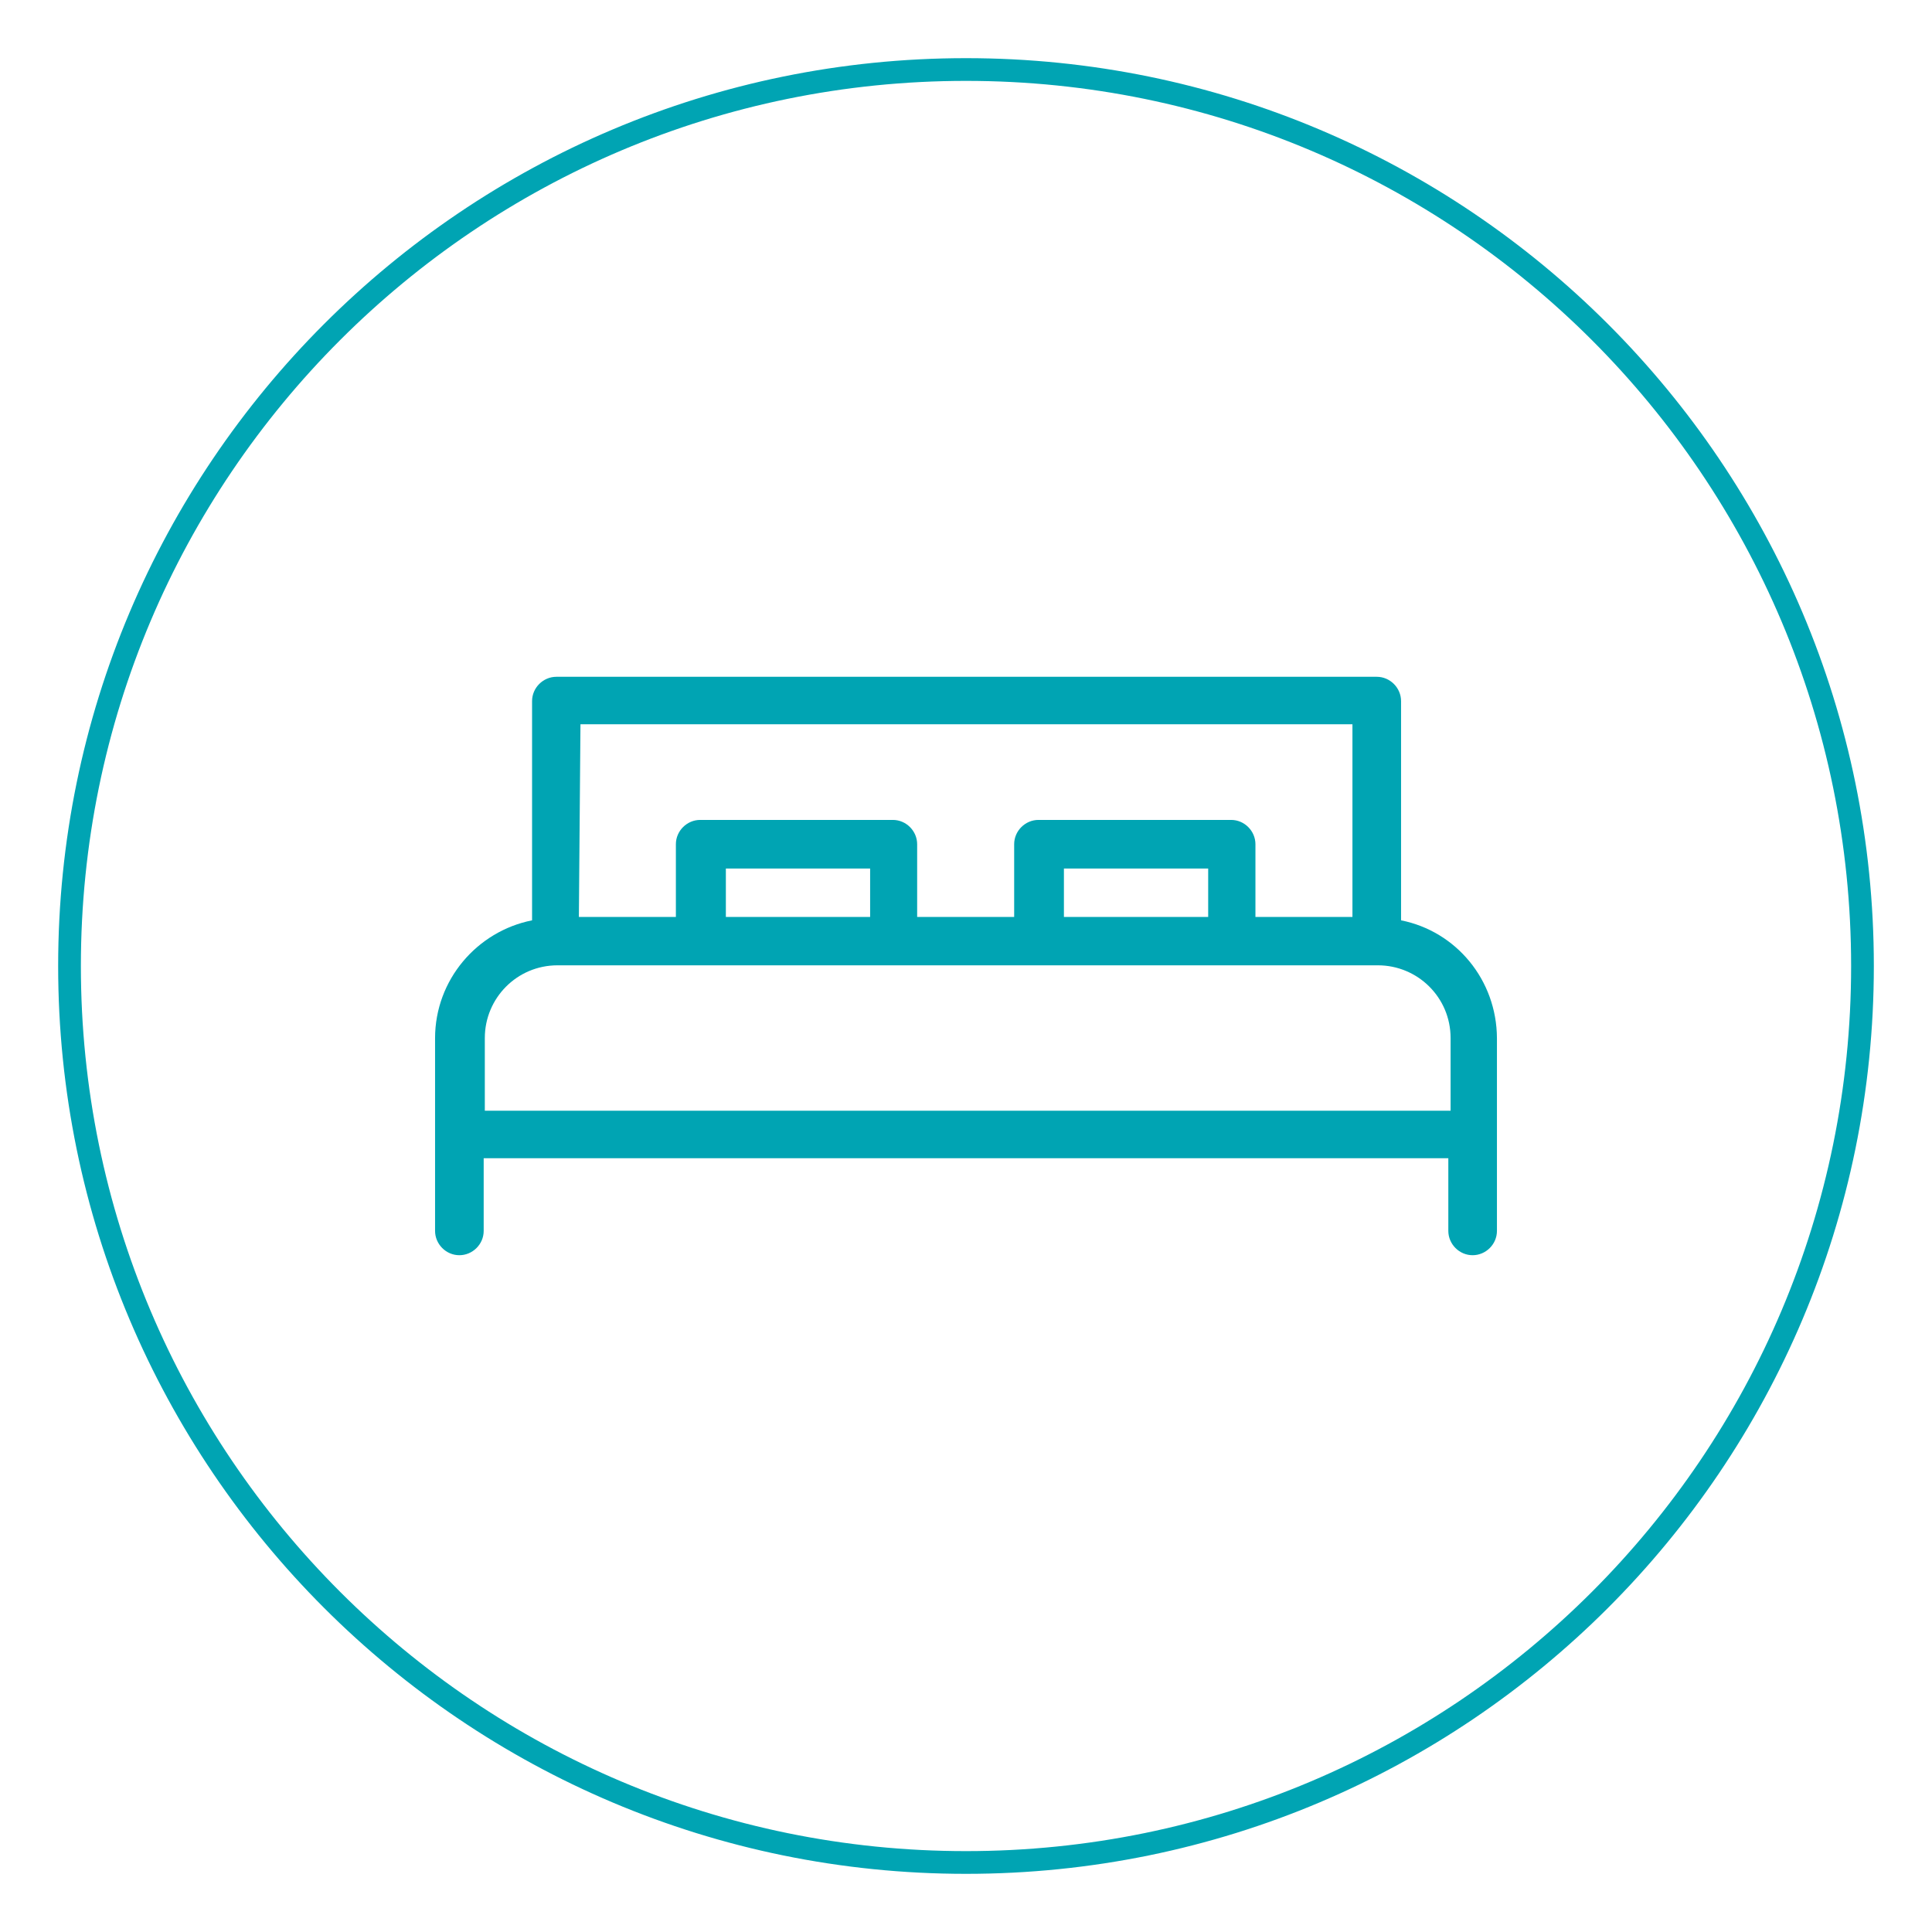
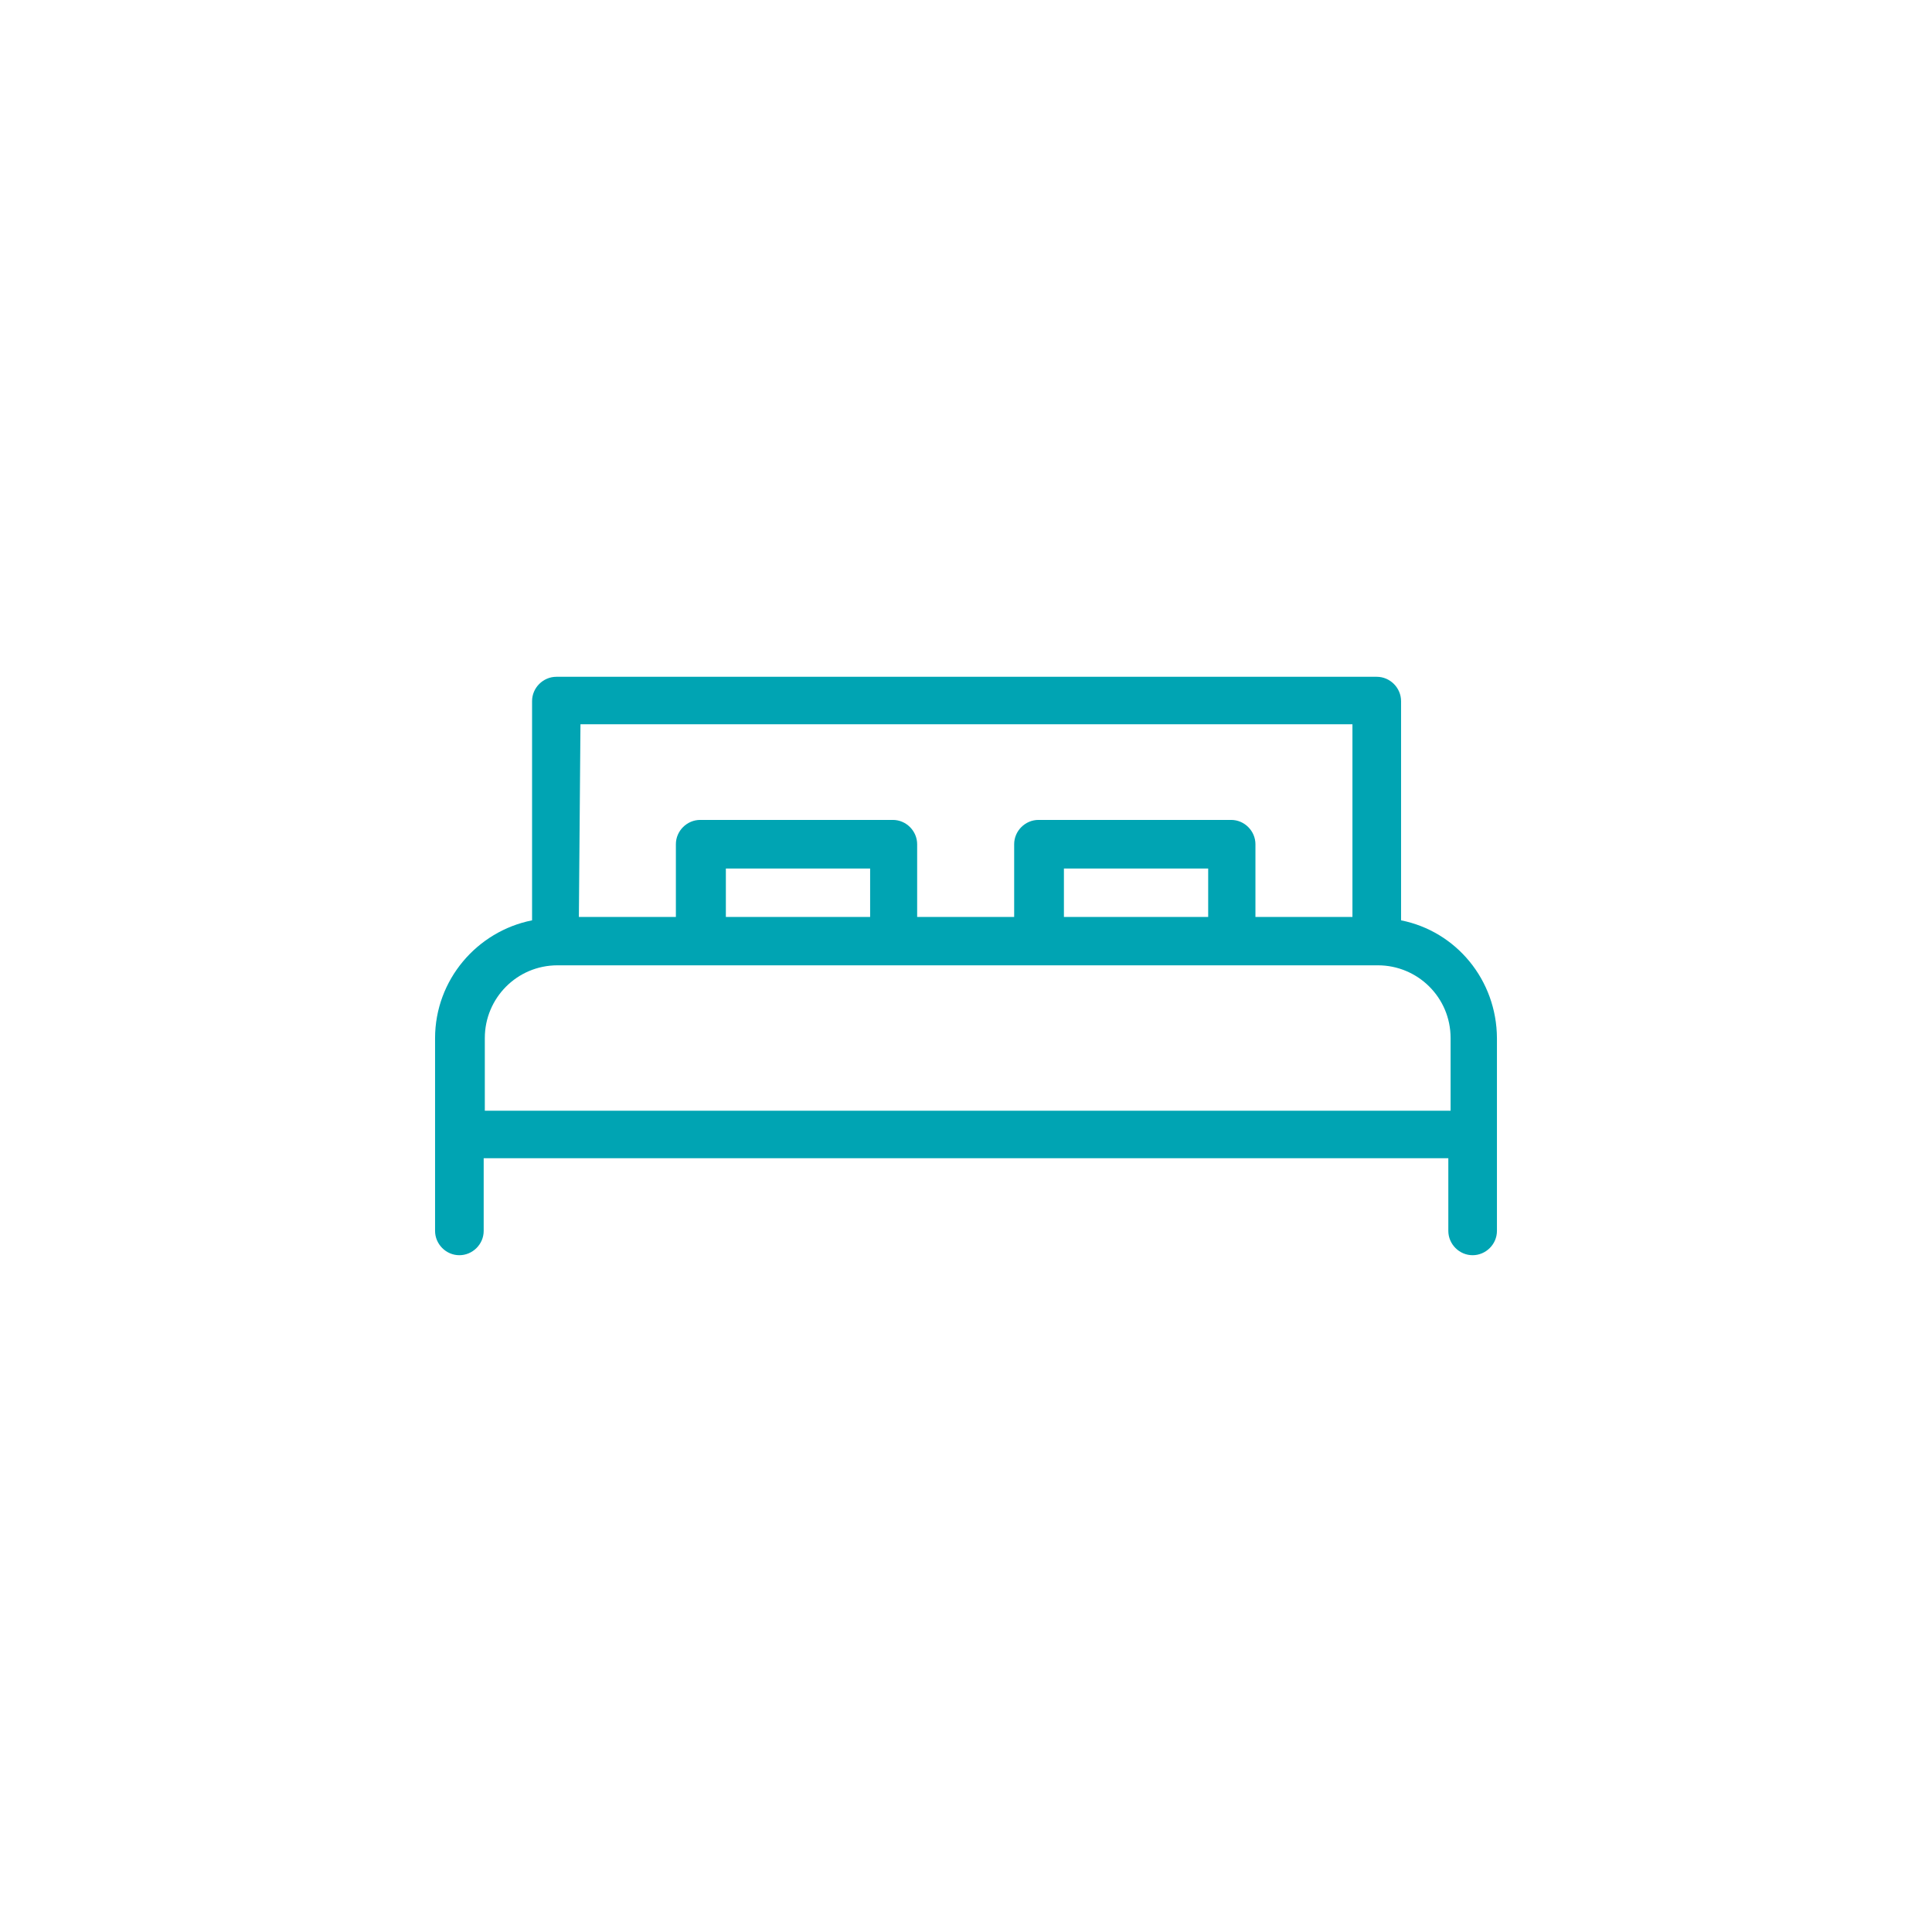
<svg xmlns="http://www.w3.org/2000/svg" id="Capa_1" x="0px" y="0px" viewBox="0 0 85.04 85.04" style="enable-background:new 0 0 85.04 85.04;" xml:space="preserve">
  <style type="text/css">	.st0{fill:none;stroke:#00A4B3;stroke-miterlimit:10;}	.st1{fill:#00A4B3;}</style>
-   <path class="st0" d="M42.52,81.98c21.79,0,39.46-17.66,39.46-39.46c0-21.79-17.66-39.46-39.46-39.46S3.06,20.73,3.06,42.52  C3.06,64.31,20.73,81.98,42.52,81.98" />
  <path class="st1" d="M61.67,40.51v-9.65c0-0.58-0.48-1.07-1.07-1.07H24.49c-0.58,0-1.07,0.48-1.07,1.07v9.65  c-2.42,0.48-4.27,2.62-4.27,5.19v8.48c0,0.58,0.48,1.07,1.07,1.07c0.58,0,1.07-0.48,1.07-1.07v-3.2h42.46v3.2  c0,0.58,0.48,1.07,1.07,1.07c0.58,0,1.07-0.48,1.07-1.07v-8.48C65.88,43.13,64.09,40.99,61.67,40.51z M25.55,31.88h33.98v8.48h-4.27  v-3.2c0-0.58-0.48-1.07-1.07-1.07h-8.48c-0.58,0-1.07,0.48-1.07,1.07v3.2h-4.27v-3.2c0-0.58-0.48-1.07-1.07-1.07h-8.48  c-0.58,0-1.07,0.48-1.07,1.07v3.2h-4.27L25.55,31.88L25.55,31.88z M53.18,40.36h-6.35v-2.13h6.35V40.36z M38.3,40.36h-6.35v-2.13  h6.35V40.36z M21.34,45.69c0-1.75,1.41-3.2,3.2-3.2h36.11c1.75,0,3.2,1.41,3.2,3.2v3.2H21.34V45.69z" />
</svg>